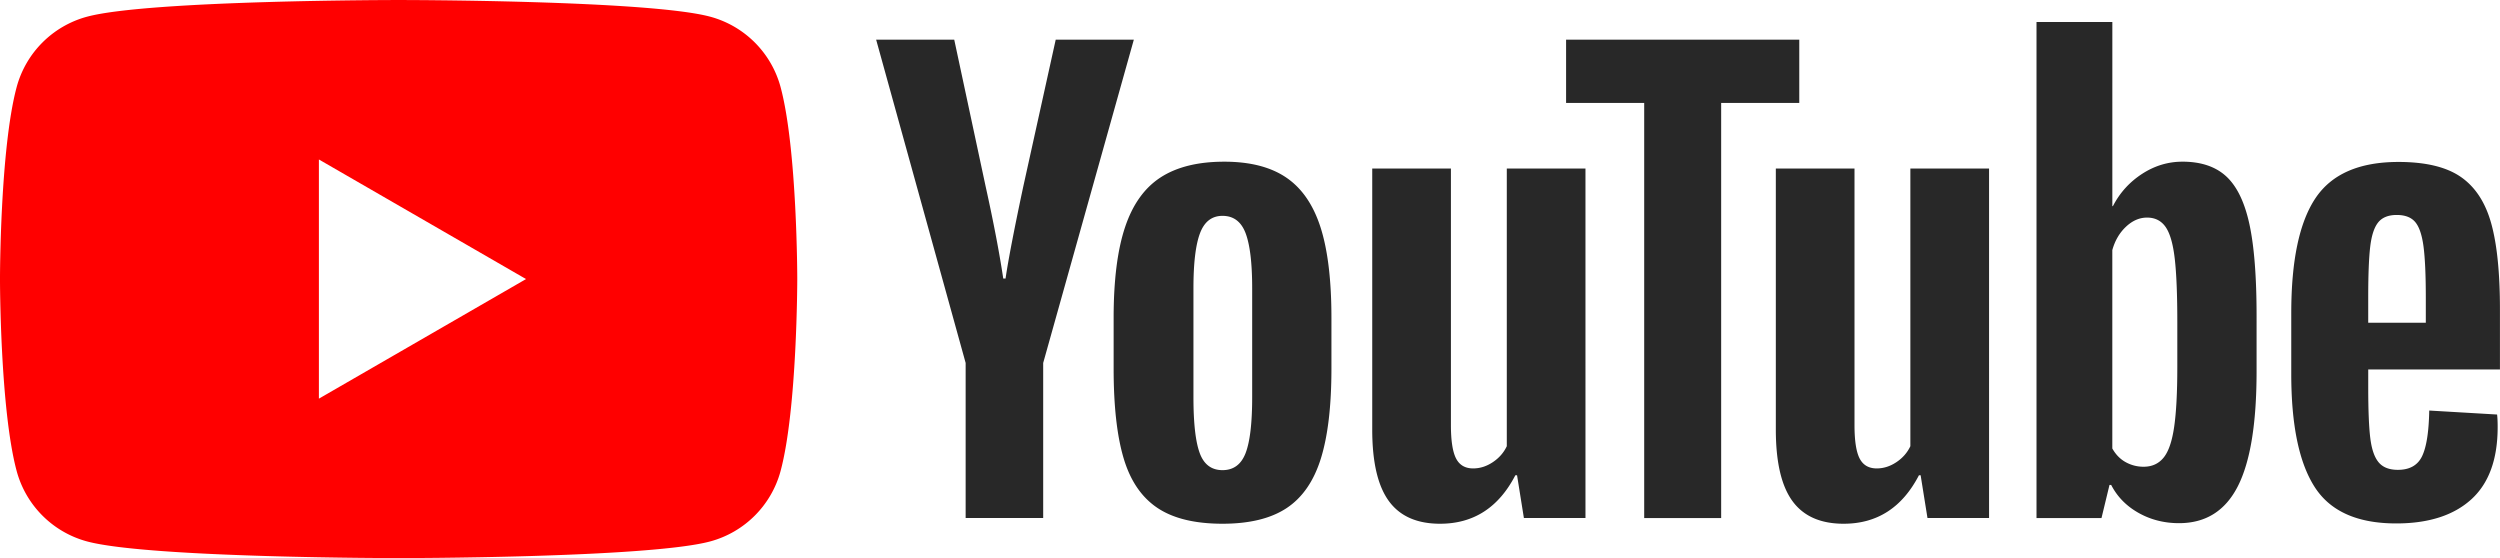
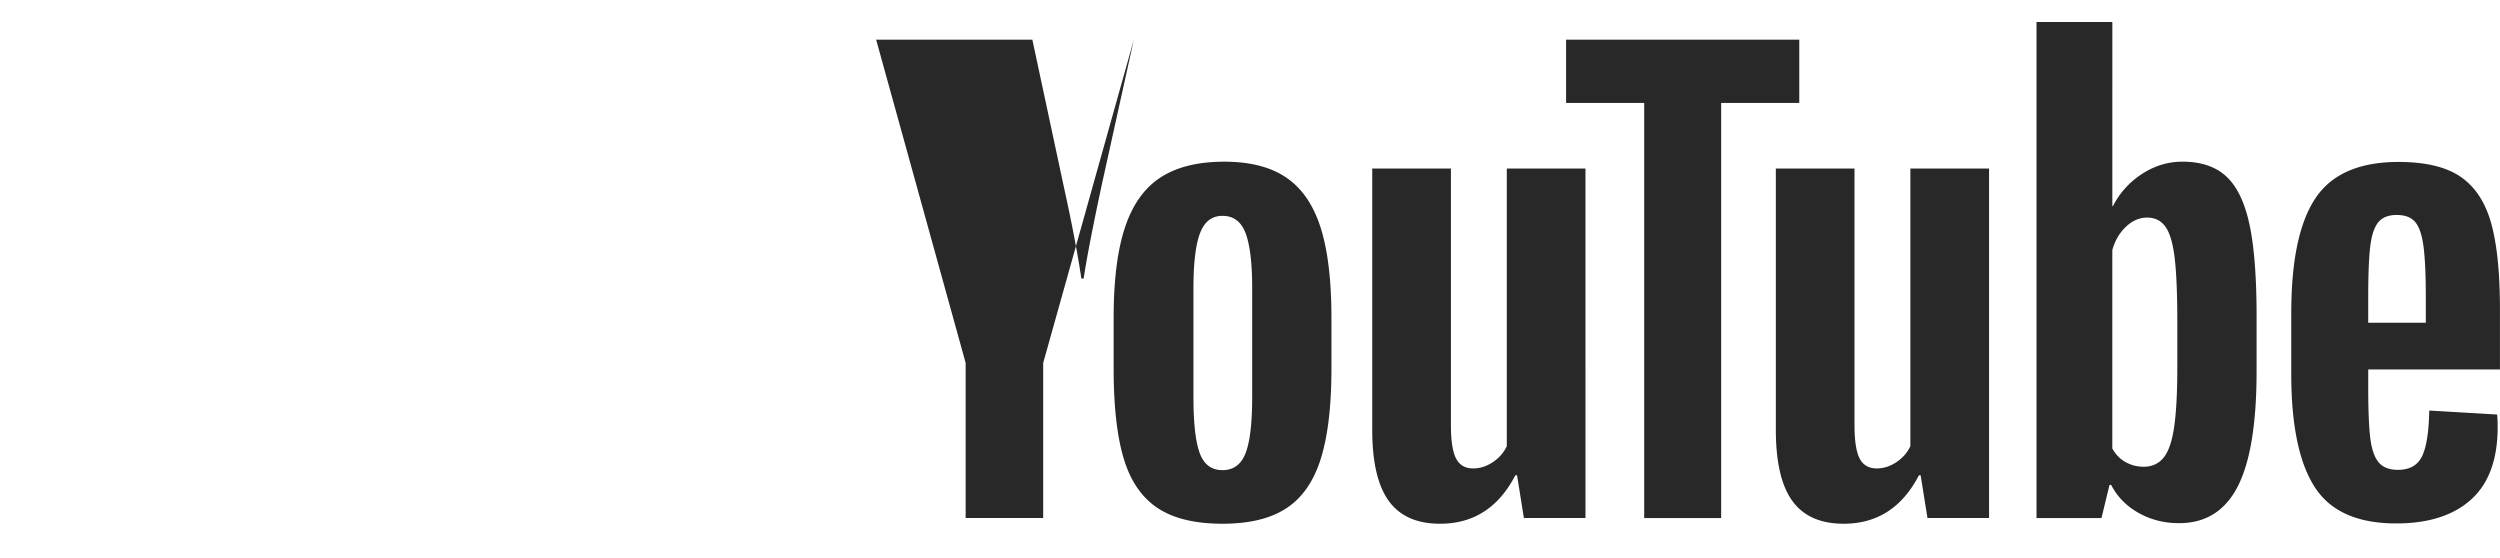
<svg xmlns="http://www.w3.org/2000/svg" viewBox="0 0 507.9 113.39">
-   <path fill="#282828" d="M413.737 4.469v100.775h13.203l1.623-6.719h.347c1.235 2.393 3.088 4.285 5.56 5.676 2.47 1.389 5.212 2.086 8.225 2.086 5.403 0 9.382-2.492 11.93-7.473 2.547-4.981 3.822-12.76 3.822-23.34V64.238c0-7.953-.482-14.17-1.447-18.65-.966-4.477-2.53-7.72-4.692-9.73-2.162-2.005-5.137-3.012-8.92-3.012-2.934 0-5.674.832-8.222 2.492s-4.519 3.842-5.908 6.545h-.117l.002-37.415h-15.407zm-235.74 3.588l18.184 65.678v31.509h15.753V73.735L230.35 8.057h-15.87l-6.602 29.886c-1.854 8.726-3.05 14.943-3.59 18.65h-.465c-.772-5.173-1.967-11.428-3.59-18.765l-6.37-29.771h-15.87zm140.169.002v12.859h15.869v84.326h15.637V20.918h15.869V8.058h-47.374zm-69.449 24.79c-5.328 0-9.634 1.063-12.916 3.185-3.282 2.124-5.697 5.504-7.24 10.137-1.546 4.631-2.316 10.77-2.316 18.415v10.31c0 7.568.675 13.63 2.027 18.185 1.35 4.558 3.629 7.918 6.834 10.078 3.204 2.161 7.624 3.242 13.261 3.242 5.483 0 9.828-1.061 13.033-3.185 3.204-2.123 5.522-5.482 6.951-10.076 1.428-4.593 2.143-10.676 2.143-18.244v-10.31c0-7.645-.736-13.765-2.201-18.36-1.468-4.593-3.785-7.973-6.951-10.134-3.167-2.163-7.375-3.244-12.625-3.244zm238.554.052c-7.954 0-13.574 2.453-16.856 7.356-3.283 4.905-4.923 12.682-4.923 23.34v12.395c0 10.35 1.582 17.995 4.75 22.936 3.166 4.944 8.688 7.412 16.563 7.412 6.563 0 11.643-1.622 15.232-4.864 3.59-3.243 5.386-8.147 5.386-14.712 0-1.08-.038-1.93-.115-2.55l-13.785-.81c-.077 4.325-.562 7.414-1.45 9.268-.887 1.854-2.529 2.78-4.92 2.78-1.78 0-3.089-.522-3.938-1.564-.852-1.042-1.41-2.701-1.68-4.98-.272-2.277-.406-5.694-.406-10.252v-3.591h26.76V62.903c0-7.49-.6-13.361-1.798-17.609-1.197-4.245-3.264-7.371-6.197-9.38-2.934-2.007-7.143-3.012-12.625-3.012zm-208.488 1.336v53.054c0 6.562 1.12 11.39 3.36 14.478 2.24 3.09 5.714 4.633 10.425 4.633 6.794 0 11.89-3.282 15.289-9.846h.347l1.39 8.687h12.51V34.237h-15.983v56.41c-.619 1.314-1.564 2.396-2.838 3.245-1.273.85-2.606 1.273-3.996 1.273-1.623 0-2.78-.674-3.475-2.027-.694-1.35-1.043-3.607-1.043-6.775V34.237h-15.986zm81.994 0v53.054c0 6.562 1.117 11.39 3.357 14.478 2.24 3.09 5.715 4.633 10.426 4.633 6.794 0 11.89-3.282 15.29-9.846h.346l1.39 8.687h12.512V34.237H388.11v56.41c-.62 1.314-1.563 2.396-2.837 3.245-1.274.85-2.606 1.273-3.996 1.273-1.623 0-2.78-.674-3.477-2.027-.694-1.35-1.04-3.607-1.04-6.775V34.237h-15.984zm126.143 9.436c1.699 0 2.953.482 3.764 1.449.812.965 1.37 2.626 1.68 4.98.308 2.356.463 5.813.463 10.367v5.098h-11.7v-5.098c0-4.633.135-8.088.407-10.367.27-2.277.812-3.917 1.62-4.921.812-1.003 2.066-1.508 3.766-1.508zm-238.554.18c2.239 0 3.804 1.178 4.694 3.533.886 2.355 1.332 6.081 1.332 11.177v22.125c0 5.252-.446 9.036-1.332 11.351-.89 2.317-2.455 3.475-4.694 3.475-2.24 0-3.783-1.158-4.632-3.475-.851-2.315-1.274-6.1-1.274-11.351V58.563c0-5.096.443-8.822 1.332-11.177.887-2.355 2.412-3.534 4.574-3.534zm187.836.351c1.62 0 2.876.637 3.765 1.91.887 1.275 1.507 3.416 1.854 6.43.348 3.01.521 7.297.521 12.857v9.15c0 5.174-.213 9.23-.639 12.164-.424 2.936-1.138 5.02-2.142 6.253-1.004 1.236-2.357 1.854-4.053 1.854a7.4 7.4 0 01-3.648-.926c-1.121-.617-2.028-1.544-2.723-2.781v-40.31c.539-1.93 1.465-3.512 2.78-4.748 1.311-1.233 2.738-1.853 4.285-1.853z" />
-   <path fill="red" d="M80.985.002s-50.652 0-63.284 3.386a20.283 20.283 0 00-14.32 14.32C-.001 30.337-.002 56.692-.002 56.692s0 26.357 3.385 38.986a20.287 20.287 0 0014.32 14.323c12.631 3.386 63.283 3.384 63.283 3.384s50.65 0 63.281-3.384a20.286 20.286 0 0014.32-14.322c3.385-12.63 3.386-38.986 3.386-38.986s0-26.355-3.386-38.987a20.283 20.283 0 00-14.32-14.32C131.635.002 80.986.003 80.986.003zM64.787 32.398l42.082 24.296-42.082 24.297z" />
+   <path fill="#282828" d="M413.737 4.469v100.775h13.203l1.623-6.719h.347c1.235 2.393 3.088 4.285 5.56 5.676 2.47 1.389 5.212 2.086 8.225 2.086 5.403 0 9.382-2.492 11.93-7.473 2.547-4.981 3.822-12.76 3.822-23.34V64.238c0-7.953-.482-14.17-1.447-18.65-.966-4.477-2.53-7.72-4.692-9.73-2.162-2.005-5.137-3.012-8.92-3.012-2.934 0-5.674.832-8.222 2.492s-4.519 3.842-5.908 6.545h-.117l.002-37.415h-15.407zm-235.74 3.588l18.184 65.678v31.509h15.753V73.735L230.35 8.057l-6.602 29.886c-1.854 8.726-3.05 14.943-3.59 18.65h-.465c-.772-5.173-1.967-11.428-3.59-18.765l-6.37-29.771h-15.87zm140.169.002v12.859h15.869v84.326h15.637V20.918h15.869V8.058h-47.374zm-69.449 24.79c-5.328 0-9.634 1.063-12.916 3.185-3.282 2.124-5.697 5.504-7.24 10.137-1.546 4.631-2.316 10.77-2.316 18.415v10.31c0 7.568.675 13.63 2.027 18.185 1.35 4.558 3.629 7.918 6.834 10.078 3.204 2.161 7.624 3.242 13.261 3.242 5.483 0 9.828-1.061 13.033-3.185 3.204-2.123 5.522-5.482 6.951-10.076 1.428-4.593 2.143-10.676 2.143-18.244v-10.31c0-7.645-.736-13.765-2.201-18.36-1.468-4.593-3.785-7.973-6.951-10.134-3.167-2.163-7.375-3.244-12.625-3.244zm238.554.052c-7.954 0-13.574 2.453-16.856 7.356-3.283 4.905-4.923 12.682-4.923 23.34v12.395c0 10.35 1.582 17.995 4.75 22.936 3.166 4.944 8.688 7.412 16.563 7.412 6.563 0 11.643-1.622 15.232-4.864 3.59-3.243 5.386-8.147 5.386-14.712 0-1.08-.038-1.93-.115-2.55l-13.785-.81c-.077 4.325-.562 7.414-1.45 9.268-.887 1.854-2.529 2.78-4.92 2.78-1.78 0-3.089-.522-3.938-1.564-.852-1.042-1.41-2.701-1.68-4.98-.272-2.277-.406-5.694-.406-10.252v-3.591h26.76V62.903c0-7.49-.6-13.361-1.798-17.609-1.197-4.245-3.264-7.371-6.197-9.38-2.934-2.007-7.143-3.012-12.625-3.012zm-208.488 1.336v53.054c0 6.562 1.12 11.39 3.36 14.478 2.24 3.09 5.714 4.633 10.425 4.633 6.794 0 11.89-3.282 15.289-9.846h.347l1.39 8.687h12.51V34.237h-15.983v56.41c-.619 1.314-1.564 2.396-2.838 3.245-1.273.85-2.606 1.273-3.996 1.273-1.623 0-2.78-.674-3.475-2.027-.694-1.35-1.043-3.607-1.043-6.775V34.237h-15.986zm81.994 0v53.054c0 6.562 1.117 11.39 3.357 14.478 2.24 3.09 5.715 4.633 10.426 4.633 6.794 0 11.89-3.282 15.29-9.846h.346l1.39 8.687h12.512V34.237H388.11v56.41c-.62 1.314-1.563 2.396-2.837 3.245-1.274.85-2.606 1.273-3.996 1.273-1.623 0-2.78-.674-3.477-2.027-.694-1.35-1.04-3.607-1.04-6.775V34.237h-15.984zm126.143 9.436c1.699 0 2.953.482 3.764 1.449.812.965 1.37 2.626 1.68 4.98.308 2.356.463 5.813.463 10.367v5.098h-11.7v-5.098c0-4.633.135-8.088.407-10.367.27-2.277.812-3.917 1.62-4.921.812-1.003 2.066-1.508 3.766-1.508zm-238.554.18c2.239 0 3.804 1.178 4.694 3.533.886 2.355 1.332 6.081 1.332 11.177v22.125c0 5.252-.446 9.036-1.332 11.351-.89 2.317-2.455 3.475-4.694 3.475-2.24 0-3.783-1.158-4.632-3.475-.851-2.315-1.274-6.1-1.274-11.351V58.563c0-5.096.443-8.822 1.332-11.177.887-2.355 2.412-3.534 4.574-3.534zm187.836.351c1.62 0 2.876.637 3.765 1.91.887 1.275 1.507 3.416 1.854 6.43.348 3.01.521 7.297.521 12.857v9.15c0 5.174-.213 9.23-.639 12.164-.424 2.936-1.138 5.02-2.142 6.253-1.004 1.236-2.357 1.854-4.053 1.854a7.4 7.4 0 01-3.648-.926c-1.121-.617-2.028-1.544-2.723-2.781v-40.31c.539-1.93 1.465-3.512 2.78-4.748 1.311-1.233 2.738-1.853 4.285-1.853z" />
</svg>